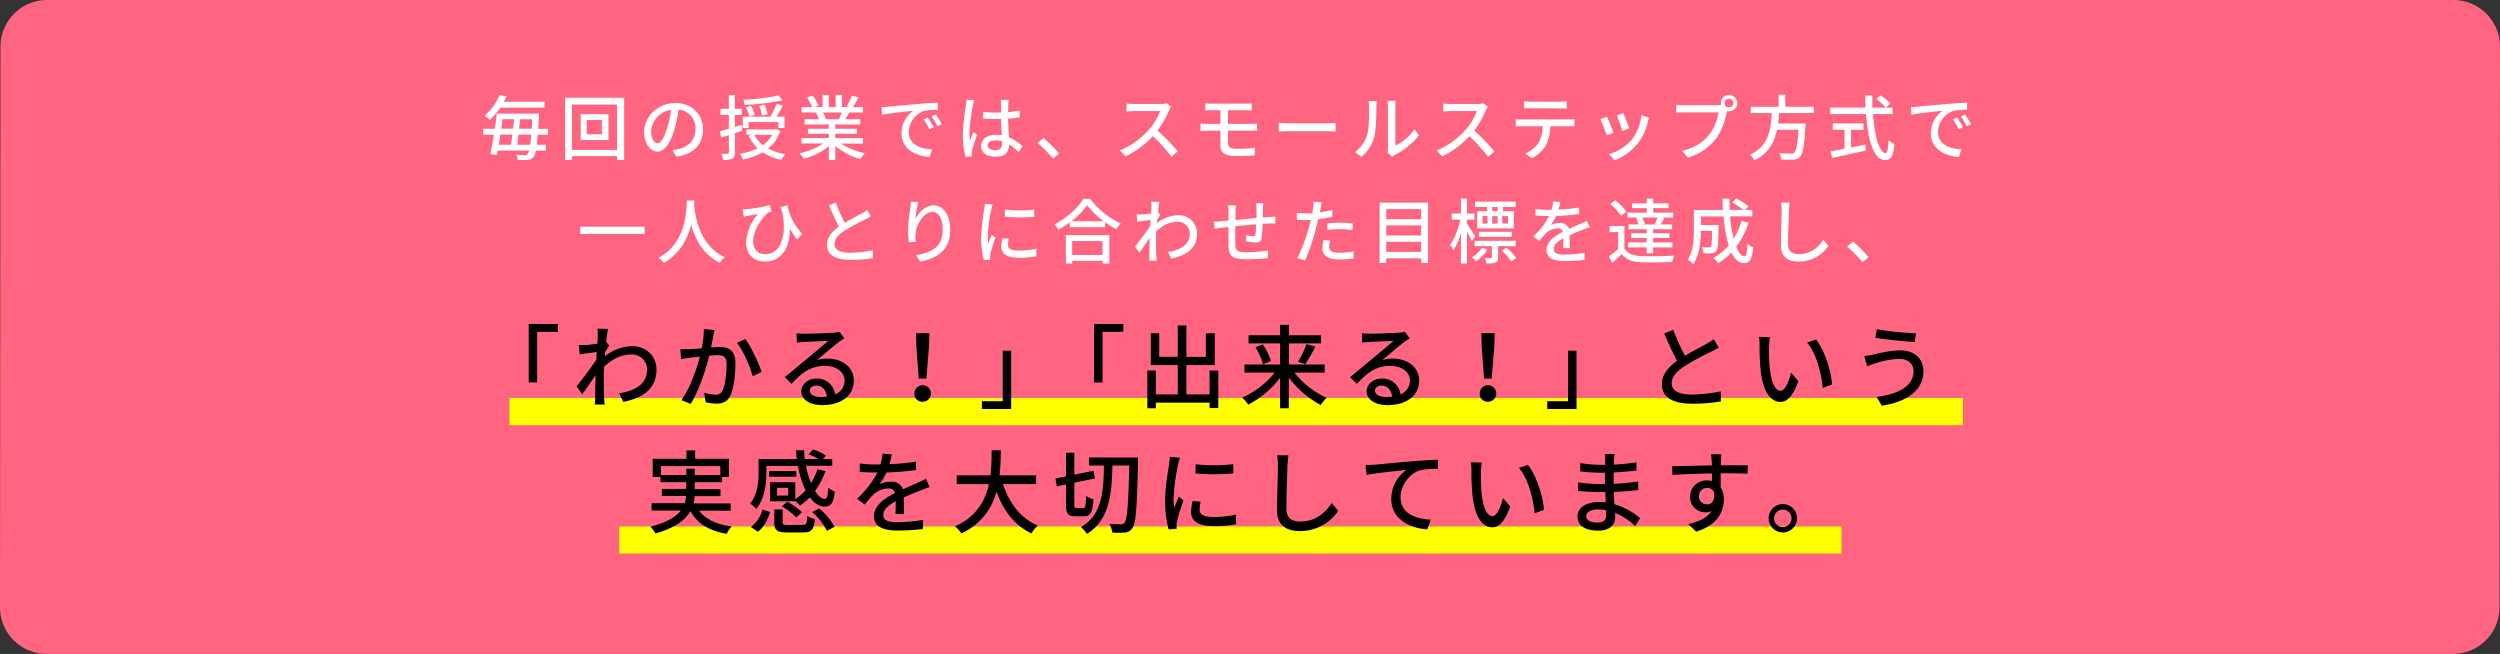
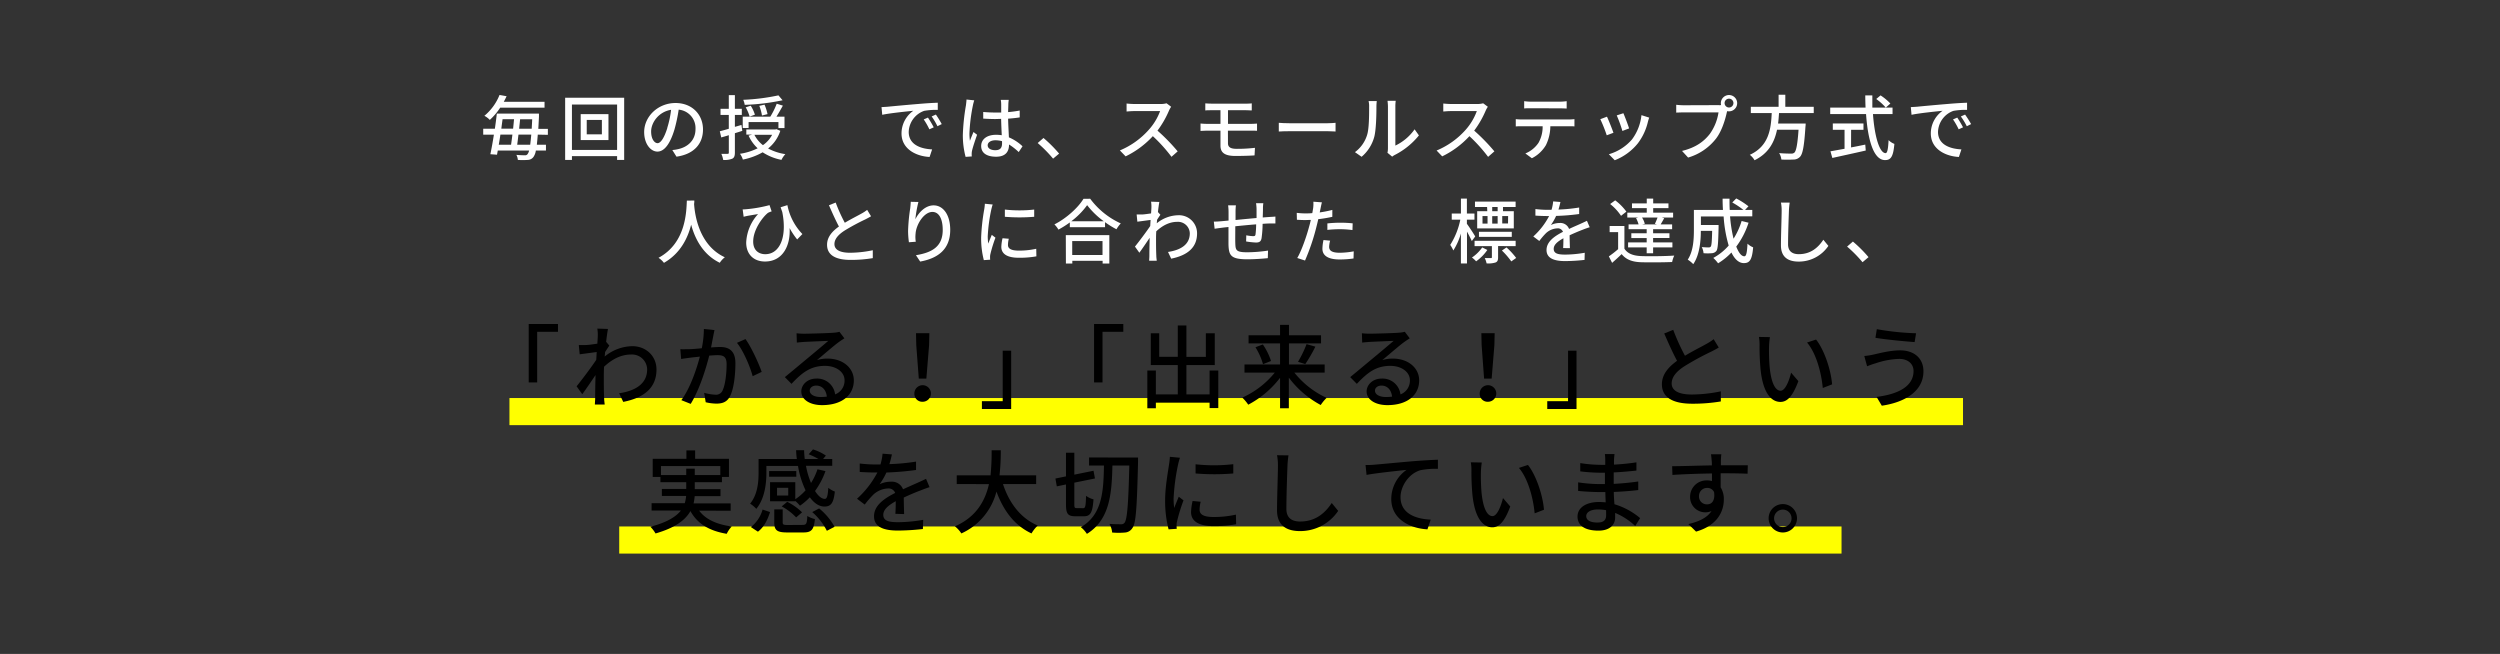
<svg xmlns="http://www.w3.org/2000/svg" width="990.19" height="259.01" viewBox="0 0 990.19 259.01">
  <rect x="0" y="0" width="990.19" height="259.01" fill="#333333" stroke="none" />
  <defs>
    <style>.cls-1{fill:#ff6480;}.cls-2{fill:#ff0;}.cls-3{fill:#fff;}</style>
  </defs>
  <title>point2_wrap</title>
  <g id="レイヤー_2" data-name="レイヤー 2">
    <g id="レイヤー_1-2" data-name="レイヤー 1">
-       <path class="cls-1" d="M971.53,259H18.47A18.47,18.47,0,0,1,0,240.54L.19,18.47A18.47,18.47,0,0,1,18.66,0H971.72a18.47,18.47,0,0,1,18.47,18.47L990,240.54A18.47,18.47,0,0,1,971.53,259Z" />
      <rect class="cls-2" x="201.78" y="157.65" width="575.72" height="10.74" />
      <rect class="cls-2" x="245.26" y="208.52" width="484.13" height="10.74" />
      <path class="cls-3" d="M213,53.32c-.12,1.59-.26,2.91-.37,4h3.61v2.3h-4a5.93,5.93,0,0,1-.95,2.55A2.9,2.9,0,0,1,209,63.34a28.4,28.4,0,0,1-3.89,0,5.35,5.35,0,0,0-.59-2c1.48.14,2.74.16,3.33.16a1.15,1.15,0,0,0,1.09-.44,3.67,3.67,0,0,0,.62-1.43H197.16c-.12.59-.2,1.15-.31,1.65l-2.63-.2c.44-2.07.95-4.87,1.4-7.75h-4.23V51H196c.31-2.1.59-4.2.78-6h16.69s0,.87,0,1.2c-.09,1.79-.17,3.42-.26,4.85H217v2.35ZM198.11,42.65A24.46,24.46,0,0,1,194,47.49a8.21,8.21,0,0,0-2.15-1.62,20.71,20.71,0,0,0,6-8.26l2.8.5c-.34.73-.7,1.46-1.12,2.22h16.15v2.32Zm.08,10.67c-.19,1.37-.42,2.74-.64,4h4.87c.17-1.2.36-2.57.53-4Zm.87-6.11c-.17,1.21-.34,2.5-.5,3.76h4.67c.14-1.29.25-2.55.37-3.76ZM210,57.32c.14-1.06.28-2.38.42-4h-5.07c-.17,1.43-.34,2.83-.5,4ZM210.6,51c.05-1.12.14-2.38.19-3.76H206c-.11,1.21-.25,2.47-.39,3.76Z" />
      <path class="cls-3" d="M247.22,38.7V63.34h-2.8V61.83H226.53v1.51h-2.69V38.7Zm-2.8,20.69v-18H226.53v18ZM241,45.2V55.47h-11V45.2Zm-2.61,2.29h-6v5.72h6Z" />
      <path class="cls-3" d="M266.29,59.42a15,15,0,0,0,2.46-.39c3.56-.81,6.72-3.39,6.72-7.87a7.34,7.34,0,0,0-6.66-7.73,64.21,64.21,0,0,1-1.65,7.79c-1.68,5.65-4,8.82-6.75,8.82s-5.27-3.11-5.27-7.73c0-6.16,5.46-11.51,12.41-11.51,6.66,0,10.89,4.65,10.89,10.47s-3.72,9.83-10.5,10.78Zm-2-8.79a38.28,38.28,0,0,0,1.51-7.14c-5,.81-7.9,5.15-7.9,8.57,0,3.19,1.43,4.65,2.55,4.65S263,54.91,264.33,50.63Z" />
      <path class="cls-3" d="M291.07,52.76v7.7c0,1.29-.28,2-1,2.38a8,8,0,0,1-3.64.5,9.27,9.27,0,0,0-.73-2.41c1.12,0,2.19,0,2.49,0s.48-.08.48-.47V53.54c-1,.34-2.07.62-3,.9L285.1,52c1-.28,2.22-.59,3.56-1V45.51h-3.28V43.1h3.28V37.69h2.41V43.1h2.74v2.41h-2.74v4.73c.84-.23,1.73-.48,2.6-.76l.34,2.35Zm18-.95a14.91,14.91,0,0,1-4.84,7,21,21,0,0,0,6.83,2.24,9.67,9.67,0,0,0-1.54,2.27,20.71,20.71,0,0,1-7.45-3,26,26,0,0,1-7.84,2.89,7.64,7.64,0,0,0-1.15-2.3,23.26,23.26,0,0,0,7-2.18,15.89,15.89,0,0,1-3.59-5l1.4-.42H295.6V51.27h11.51l.42-.11Zm-12.57-1.1h-2.32v-4.5H305.1a30.59,30.59,0,0,0,2.54-5.13l2.44.76c-.81,1.45-1.74,3.11-2.55,4.37h3.19v4.5h-2.4V48.36H296.5Zm13.47-11a86.37,86.37,0,0,1-15,1.82,8.46,8.46,0,0,0-.59-2,82.11,82.11,0,0,0,13.94-1.76Zm-13.05,6.47a16.63,16.63,0,0,0-1.57-3.67l2-.64A14.83,14.83,0,0,1,299,45.42Zm1.88,7.22a12.24,12.24,0,0,0,3.38,4.09,11.52,11.52,0,0,0,3.64-4.09Zm3-7.64a17.74,17.74,0,0,0-1.06-3.84l2.07-.47A19.27,19.27,0,0,1,304,45.2Z" />
-       <path class="cls-3" d="M333.1,56.85a25.67,25.67,0,0,0,9.49,3.8A11.6,11.6,0,0,0,340.85,63a24.93,24.93,0,0,1-10-5.27v5.63h-2.55V57.91a27.81,27.81,0,0,1-9.94,5,11.58,11.58,0,0,0-1.71-2.21,27.36,27.36,0,0,0,9.44-3.89h-8.65V54.66h10.86V53H320V51h8.26V49.31h-9.63V47.24h5.74a13.89,13.89,0,0,0-1.18-2.55l.67-.11h-6.35V42.4h4.14a21.35,21.35,0,0,0-2-3.78l2.27-.76a20.22,20.22,0,0,1,2.24,4l-1.43.53h3.08V37.61h2.43V42.4H331V37.61h2.46V42.4h3l-1.06-.34a24.52,24.52,0,0,0,2-4.14l2.69.67c-.76,1.37-1.6,2.77-2.33,3.81h4v2.18h-5.41c-.53,1-1.09,1.88-1.57,2.66h5.94v2.07h-9.91V51h8.59v2h-8.59v1.71h11v2.19Zm-7.2-12.27a11.64,11.64,0,0,1,1.2,2.49l-.81.17h5.91a24.38,24.38,0,0,0,1.23-2.66Z" />
      <path class="cls-3" d="M351.74,42.26c2-.2,7-.67,12.07-1.09,2.94-.26,5.74-.42,7.62-.48l0,2.83a27,27,0,0,0-5.41.39,9.16,9.16,0,0,0-6.1,8.32c0,5.06,4.7,6.72,9.27,6.94l-1,3c-5.43-.28-11.12-3.19-11.12-9.3a11,11,0,0,1,4.68-9c-2.41.26-9.21.93-12.32,1.6l-.28-3.05C350.23,42.37,351.18,42.31,351.74,42.26Zm18.09,8.17-1.73.79a26.89,26.89,0,0,0-2.24-3.92l1.68-.73A40.53,40.53,0,0,1,369.83,50.43ZM373,49.15l-1.7.84A26.42,26.42,0,0,0,369,46.12l1.68-.75A40.13,40.13,0,0,1,373,49.15Z" />
      <path class="cls-3" d="M385.88,39.74a16.65,16.65,0,0,0-.56,2.13,68.37,68.37,0,0,0-1.35,11,20.53,20.53,0,0,0,.2,2.91c.39-1.14,1-2.49,1.4-3.5L387,53.37c-.73,2.08-1.68,4.9-2,6.33a6.31,6.31,0,0,0-.14,1.26c0,.28,0,.7.05,1l-2.46.17a33.05,33.05,0,0,1-1.09-8.8,83.13,83.13,0,0,1,1.23-11.62c.08-.7.2-1.56.22-2.29Zm17.61,20.49a24.12,24.12,0,0,0-3.84-3v.08c0,2.58-1.23,4.76-5.09,4.76s-5.94-1.56-5.94-4.22,2.21-4.46,5.91-4.46a14.55,14.55,0,0,1,2.24.17c-.09-1.93-.2-4.31-.25-6.47-.79,0-1.57.06-2.36.06-1.59,0-3.1-.08-4.73-.17l0-2.63c1.6.14,3.14.22,4.79.22.79,0,1.54,0,2.33,0,0-1.37,0-2.55,0-3.25a10,10,0,0,0-.17-1.76h3.16a16.28,16.28,0,0,0-.16,1.7c0,.7-.06,1.88-.09,3.14a42.85,42.85,0,0,0,4.59-.62v2.72c-1.42.22-3,.39-4.59.5.06,2.78.23,5.27.31,7.4A18.21,18.21,0,0,1,405,57.94Zm-6.61-4.31a10,10,0,0,0-2.58-.36c-1.84,0-3.1.81-3.1,2s1.23,1.93,3,1.93c2.05,0,2.69-1,2.69-2.77Z" />
      <path class="cls-3" d="M417.1,62.84A51.17,51.17,0,0,0,411,56.65l2.3-2a52.44,52.44,0,0,1,6.19,6.19Z" />
      <path class="cls-3" d="M463.86,42.29a9.85,9.85,0,0,0-.82,1.45,38.21,38.21,0,0,1-4.59,8,74.64,74.64,0,0,1,8,8.21L464,62.11a60.94,60.94,0,0,0-7.39-8.18,35.82,35.82,0,0,1-10.78,8l-2.27-2.35A31.62,31.62,0,0,0,455,51.41,22.91,22.91,0,0,0,459.49,44H449.21c-1.09,0-2.6.14-3,.17V41c.56.08,2.18.19,3,.19H459.6a8.45,8.45,0,0,0,2.44-.28Z" />
      <path class="cls-3" d="M486.37,56.76c0,1.49,1,2.19,3.41,2.19a60.32,60.32,0,0,0,7.28-.4l-.16,3c-2,.14-4.93.22-7.59.22-4.62,0-5.91-1.59-5.91-4.11V51.75h-5.07c-.75,0-2,.06-2.83.11V48.92c.79.09,2,.14,2.83.14h5.07v-5.4H480c-1,0-1.82,0-2.61.08v-2.8c.79.06,1.63.11,2.61.11h13.38a18.87,18.87,0,0,0,2.41-.11v2.8c-.7,0-1.4-.08-2.41-.08h-7v5.4h9c.59,0,1.82-.05,2.5-.11l0,2.86c-.72-.06-1.84-.06-2.46-.06h-9.07Z" />
      <path class="cls-3" d="M506.5,48.64c.9.09,2.63.17,4.14.17h15.21c1.37,0,2.46-.11,3.13-.17v3.45c-.61,0-1.87-.12-3.1-.12H510.64c-1.56,0-3.22.06-4.14.12Z" />
      <path class="cls-3" d="M536.66,60.26a13.22,13.22,0,0,0,4.81-6.8c.81-2.49.81-8,.81-11.17a8.62,8.62,0,0,0-.22-2.27h3.25a20.34,20.34,0,0,0-.14,2.24c0,3.19-.11,9.15-.87,12a15.7,15.7,0,0,1-5,7.84Zm12.88.25a8.17,8.17,0,0,0,.19-1.76V42.17a20.54,20.54,0,0,0-.17-2.24h3.25a16.65,16.65,0,0,0-.14,2.24V57.66a19.67,19.67,0,0,0,7.62-6.44L562,53.63a29.34,29.34,0,0,1-9.52,7.72,6.4,6.4,0,0,0-1.07.7Z" />
      <path class="cls-3" d="M589.3,42.29a9.85,9.85,0,0,0-.82,1.45,38.21,38.21,0,0,1-4.59,8,74.64,74.64,0,0,1,8,8.21l-2.49,2.18A60.94,60.94,0,0,0,582,53.93a35.82,35.82,0,0,1-10.78,8L569,59.62a31.62,31.62,0,0,0,11.51-8.21A22.91,22.91,0,0,0,584.93,44H574.65c-1.09,0-2.6.14-3,.17V41c.56.08,2.18.19,3,.19H585a8.45,8.45,0,0,0,2.44-.28Z" />
      <path class="cls-3" d="M621.24,47.33c.59,0,1.66-.06,2.36-.14v2.88C623,50,622,50,621.24,50h-7.19a17.29,17.29,0,0,1-1.74,7.47,13.59,13.59,0,0,1-5.57,5.21l-2.58-1.9a11.57,11.57,0,0,0,5.18-4.18A12.82,12.82,0,0,0,611,50h-8.09c-.84,0-1.76,0-2.55.08V47.19c.79.08,1.68.14,2.55.14Zm-14.81-4.46c-.92,0-2,0-2.74.09V40.07a20.06,20.06,0,0,0,2.74.2h11.29a19.22,19.22,0,0,0,2.8-.2V43c-.9-.06-1.94-.09-2.8-.09Z" />
      <path class="cls-3" d="M639.05,52.59l-2.66,1a55.39,55.39,0,0,0-2.55-6.38l2.64-1C637.12,47.52,638.52,51.08,639.05,52.59Zm14.17-6a15.2,15.2,0,0,0-.53,1.68,22.57,22.57,0,0,1-3.92,8.43,22,22,0,0,1-9.21,6.77l-2.33-2.38a19.07,19.07,0,0,0,9.19-5.9,19.44,19.44,0,0,0,3.72-9.58Zm-8,4.28-2.63,1a52.1,52.1,0,0,0-2.24-6.16l2.63-.87C643.5,46,644.88,49.62,645.24,50.85Z" />
      <path class="cls-3" d="M680.49,41.64a10,10,0,0,0,1.18,0,3.33,3.33,0,0,1-.08-.76,3.23,3.23,0,1,1,3.21,3.22,3.31,3.31,0,0,1-.72-.08l-.14.53c-.62,2.85-1.94,7.28-4.2,10.27a21.72,21.72,0,0,1-11.12,7.59l-2.41-2.63c5.49-1.34,8.65-3.75,10.95-6.66a19.61,19.61,0,0,0,3.5-8.6H666.91c-1.2,0-2.32.06-3,.08v-3.1a25.74,25.74,0,0,0,3,.19Zm6.08-.81a1.75,1.75,0,0,0-3.5,0,1.75,1.75,0,0,0,3.5,0Z" />
      <path class="cls-3" d="M704.63,44.78c-.09,1.37-.2,2.77-.37,4.14h10.92s0,.81-.08,1.21c-.5,7.78-1.09,10.89-2.18,12a3.49,3.49,0,0,1-2.64,1.06,44.51,44.51,0,0,1-4.73,0,5.48,5.48,0,0,0-.89-2.55c1.93.17,3.89.2,4.67.2a1.89,1.89,0,0,0,1.35-.36c.75-.65,1.28-3.28,1.68-9.1h-8.52c-1,4.84-3.27,9.32-8.9,12.09a7.52,7.52,0,0,0-1.88-2.15c7.62-3.5,8.38-10.34,8.68-16.55h-8.28V42.29h11V37.53h2.66v4.76h11.26v2.49Z" />
      <path class="cls-3" d="M741.84,45.17c.62,8.82,2.58,15.48,5,15.48.67,0,1-1.51,1.18-5.15A6.74,6.74,0,0,0,750.32,57c-.44,5-1.37,6.41-3.69,6.41-4.62,0-6.83-8.15-7.53-18.23H724.9V42.62h14c-.06-1.59-.11-3.22-.11-4.84h2.8c0,1.62,0,3.27,0,4.84h8v2.55Zm-8.68,13.22c1.85-.34,3.75-.73,5.63-1.12l.19,2.35c-4.64,1.06-9.66,2.15-13.24,2.94L725,59.93c1.52-.26,3.45-.62,5.58-1V51.41h-4.65V48.89h12.15v2.52h-4.9Zm11.68-20.61A21.08,21.08,0,0,1,748.73,41l-1.82,1.62a22.22,22.22,0,0,0-3.78-3.41Z" />
      <path class="cls-3" d="M759.42,42.26c2-.2,7-.67,12.07-1.09,2.94-.26,5.74-.42,7.62-.48l0,2.83a27,27,0,0,0-5.41.39,9.16,9.16,0,0,0-6.1,8.32c0,5.06,4.7,6.72,9.27,6.94l-1,3c-5.43-.28-11.12-3.19-11.12-9.3a11,11,0,0,1,4.68-9c-2.41.26-9.21.93-12.32,1.6l-.28-3.05C757.91,42.37,758.86,42.31,759.42,42.26Zm18.09,8.17-1.73.79a26.89,26.89,0,0,0-2.24-3.92l1.68-.73A40.53,40.53,0,0,1,777.51,50.43Zm3.2-1.28L779,50a26.42,26.42,0,0,0-2.36-3.87l1.68-.75A42.31,42.31,0,0,1,780.71,49.15Z" />
-       <path class="cls-3" d="M255.31,89.8v2.86H229.83V89.8Z" />
      <path class="cls-3" d="M275,79.42c0,.39,0,.86-.09,1.37.25,3.72,1.71,16.29,12.18,21.11a8.53,8.53,0,0,0-2,2.18c-6.77-3.27-9.88-9.68-11.34-15.09-1.34,5.35-4.28,11.4-10.78,15.12a8.8,8.8,0,0,0-2.15-2c11.2-6,11-19,11.23-22.65Z" />
      <path class="cls-3" d="M315.74,94.84a30.08,30.08,0,0,1-3-4.5c.42,6.72-2.58,13.24-9.74,13.24-4.54,0-7.45-2.91-7.45-7.5a17.88,17.88,0,0,1,4.7-11.29c-1.23.2-3.08.51-4.14.7-.5.11-.95.2-1.57.37l-.39-2.92a13.31,13.31,0,0,0,1.51-.08,52.48,52.48,0,0,0,9.13-1.62l.84,2.49a9.39,9.39,0,0,0-1.43.56c-1.85,1.4-5.88,6.47-5.88,11.39,0,3.5,2.24,5,4.79,5,5.6,0,8.76-6.58,6.72-16.74-.23-.59-.42-1.21-.65-1.85l2.69-.84a22.8,22.8,0,0,0,5.94,11.45Z" />
      <path class="cls-3" d="M345,85.66c-.7.42-1.49.84-2.38,1.29a86.15,86.15,0,0,0-8.12,4.39c-2.47,1.6-4,3.34-4,5.35,0,2.16,2.05,3.42,6.19,3.42a45.27,45.27,0,0,0,9-1l0,3.13a52.09,52.09,0,0,1-8.82.7c-5.34,0-9.29-1.57-9.29-6,0-2.94,1.87-5.21,4.7-7.22-1.26-2.36-2.66-5.46-3.95-8.43L331,80.23a63.24,63.24,0,0,0,3.61,8c2.43-1.46,5.18-2.83,6.61-3.64a16.13,16.13,0,0,0,2.24-1.46Z" />
      <path class="cls-3" d="M363.76,80a47.39,47.39,0,0,0-1.21,6.86c1.21-2.55,3.89-5.52,7.23-5.52,3.78,0,6.58,3.72,6.58,9.69,0,7.73-4.85,11.28-11.9,12.57l-1.68-2.52c6.07-1,10.61-3.19,10.61-10,0-4.31-1.43-7.14-4.09-7.14-3.36,0-6.44,5-6.66,8.62a12.06,12.06,0,0,0,.08,3.19l-2.72.2a33.64,33.64,0,0,1-.33-4.48,71.42,71.42,0,0,1,.84-8.93c.11-.93.19-1.88.22-2.61Z" />
      <path class="cls-3" d="M393.18,81c-.19.54-.47,1.63-.58,2.13a65.23,65.23,0,0,0-1.38,10.45,20.63,20.63,0,0,0,.2,2.91c.42-1.12,1-2.47,1.4-3.47l1.46,1.12a53.75,53.75,0,0,0-2,6.46,4.81,4.81,0,0,0-.14,1.26c0,.28,0,.7.05,1l-2.52.17a34.65,34.65,0,0,1-1.06-9A80.06,80.06,0,0,1,389.82,83a19.26,19.26,0,0,0,.26-2.3Zm6.39,13.56a10.18,10.18,0,0,0-.34,2.46c0,1.26.93,2.24,4.29,2.24a30.75,30.75,0,0,0,6.91-.73l.06,3a37.21,37.21,0,0,1-7,.56c-4.7,0-6.89-1.62-6.89-4.31a17.24,17.24,0,0,1,.48-3.42ZM409.62,83v2.86a70.44,70.44,0,0,1-11.62,0V83A51.84,51.84,0,0,0,409.62,83Z" />
      <path class="cls-3" d="M431.8,78.72a31,31,0,0,0,12.12,9.77,11.78,11.78,0,0,0-1.71,2.32A35.07,35.07,0,0,1,437.68,88v2H423.73v-1.9a38.81,38.81,0,0,1-4.51,2.85,9.86,9.86,0,0,0-1.59-2.07c4.79-2.43,9.38-6.63,11.51-10.13Zm-9.66,14.42h17.24v11.25h-2.66V103.3h-12v1.09h-2.54Zm15.06-5.49a32.08,32.08,0,0,1-6.61-6.39,30,30,0,0,1-6.3,6.39Zm-12.52,7.84V101h12V95.49Z" />
      <path class="cls-3" d="M459.6,85.07c-.36.51-.87,1.29-1.32,2,0,.45-.08.92-.11,1.37a13.75,13.75,0,0,1,8.51-3.19,7.15,7.15,0,0,1,7.45,7.2c0,5.6-3.81,8.7-10.25,10l-1.26-2.66c4.76-.7,8.63-2.77,8.63-7.36a4.68,4.68,0,0,0-5-4.56c-3.08,0-5.85,1.48-8.28,3.75-.06,1-.09,2-.09,2.85,0,2.41,0,4.4.11,6.92,0,.5.12,1.32.17,1.88h-3c0-.48.08-1.38.08-1.82,0-2.58.06-4.18.11-7.26-1.28,1.91-2.91,4.32-4.08,5.91l-1.74-2.43c1.54-1.91,4.56-5.91,6.05-8.15l.14-2.41-5.24.7-.28-2.86c.7,0,1.29,0,2.07,0s2.3-.23,3.64-.42c.09-1.21.14-2.1.14-2.41a12.31,12.31,0,0,0-.14-2.24l3.28.11c-.14.7-.36,2.18-.56,4Z" />
      <path class="cls-3" d="M500.37,80.48a15.24,15.24,0,0,0-.14,2.18c0,1.18-.06,2.38-.09,3.48,1-.09,1.85-.14,2.64-.2s1.68-.08,2.38-.17v2.75c-.45,0-1.68,0-2.38,0s-1.66.06-2.69.14a43.23,43.23,0,0,1-.42,5.72c-.25,1.31-.9,1.68-2.24,1.68a32.75,32.75,0,0,1-3.87-.42l.06-2.44a18.4,18.4,0,0,0,2.66.34c.62,0,.9-.09,1-.68a34.18,34.18,0,0,0,.25-4c-2.66.2-5.68.5-8.26.76,0,2.71-.05,5.46,0,6.58.09,2.85.2,3.72,4.71,3.72a55.87,55.87,0,0,0,8.26-.67l-.09,3c-1.87.2-5.26.45-8,.45-6.74,0-7.47-1.51-7.58-6.07,0-1.18,0-4,0-6.72-1,.11-1.88.19-2.49.28-.87.11-2.3.3-3,.42l-.31-2.83c.84,0,2-.06,3.14-.17l2.69-.25V84a21,21,0,0,0-.17-2.66h3.08a23,23,0,0,0-.14,2.52c0,.78,0,2,0,3.28,2.55-.26,5.55-.54,8.32-.79V82.75a16.82,16.82,0,0,0-.2-2.27Z" />
      <path class="cls-3" d="M527.7,85.88a54.81,54.81,0,0,1-5.57.93c-.26,1.2-.57,2.43-.87,3.61a83.74,83.74,0,0,1-4.37,12.77l-3.08-1c1.68-2.83,3.67-8.54,4.7-12.43.25-.84.48-1.76.67-2.66-.78,0-1.51.06-2.21.06-1.29,0-2.29-.06-3.3-.12l-.06-2.74a25.42,25.42,0,0,0,3.39.22c.87,0,1.79,0,2.77-.11.14-.81.28-1.54.34-2a13.11,13.11,0,0,0,.08-2.52l3.39.25c-.2.7-.42,1.82-.53,2.38l-.34,1.62a47.3,47.3,0,0,0,5-1Zm-.87,9.44a10.71,10.71,0,0,0-.39,2.41c0,1.26.67,2.38,4.2,2.38a31.54,31.54,0,0,0,5.54-.56l-.08,2.83a38.8,38.8,0,0,1-5.49.39c-4.51,0-6.83-1.49-6.83-4.23a17.88,17.88,0,0,1,.42-3.47Zm-1.09-6.83a48,48,0,0,1,5.18-.28,45.87,45.87,0,0,1,4.84.25l-.08,2.66a39.45,39.45,0,0,0-4.71-.34,46.77,46.77,0,0,0-5.23.28Z" />
-       <path class="cls-3" d="M565.64,80.28v23.89h-2.75v-1.85H549.06v1.85h-2.63V80.28Zm-16.58,2.55v4h13.83v-4Zm0,6.44v4h13.83v-4Zm13.83,10.5v-4H549.06v4Z" />
      <path class="cls-3" d="M582.94,95.49c-.36-.9-1.18-2.44-1.9-3.75v12.6h-2.41V92.49a26,26,0,0,1-3,6.72A13.31,13.31,0,0,0,574.4,97a29.75,29.75,0,0,0,4-10H575V84.57h3.64V78.66H581v5.91h3V87h-3v1.65c.78,1,2.85,4.2,3.3,5ZM589.1,99a18,18,0,0,1-4.45,4.51A9.48,9.48,0,0,0,583,102a15.54,15.54,0,0,0,4.07-4Zm4.26-1.54v4.43c0,1.09-.17,1.73-1,2.07a9.32,9.32,0,0,1-3.56.36,8.06,8.06,0,0,0-.73-2.1c1.15,0,2.13,0,2.44,0s.39-.08.39-.36V97.5h-6.86V95.38h16.27V97.5ZM589,82H584.2V79.84h16.1V82h-5v1.66h4.28v6.8h-14.5v-6.8h4Zm-3.22,11.82v-2h13v2Zm1.4-5.26h2V85.58h-2Zm6-6.56h-2.15v1.66h2.15Zm-2.15,3.62v2.94h2.15V85.58ZM596.69,98a28.06,28.06,0,0,1,3.83,4.17l-1.93,1.37a30.08,30.08,0,0,0-3.72-4.31Zm.64-12.43H595v2.94h2.29Z" />
      <path class="cls-3" d="M619.12,98.26c.08-1,.11-2.52.11-3.89-2.35,1.31-3.84,2.57-3.84,4.2,0,1.9,1.79,2.27,4.59,2.27a46.43,46.43,0,0,0,7.7-.73l-.08,2.83a71.06,71.06,0,0,1-7.7.47c-4.14,0-7.36-1-7.36-4.39s3.33-5.58,6.52-7.2a2.16,2.16,0,0,0-2.24-1.37,7,7,0,0,0-4.59,2,29.6,29.6,0,0,0-2.55,3l-2.38-1.79a28.91,28.91,0,0,0,6.27-8.09h-.81c-1.15,0-3.08-.06-4.62-.17v-2.6a42.18,42.18,0,0,0,4.76.31h1.62a16.68,16.68,0,0,0,.65-3.34l2.88.23c-.17.73-.39,1.79-.78,3a63.44,63.44,0,0,0,8.2-.81v2.58a84.1,84.1,0,0,1-9.13.75,19.79,19.79,0,0,1-2.09,3.62,8,8,0,0,1,3.52-.82,3.66,3.66,0,0,1,3.7,2.36c1.71-.82,3.13-1.4,4.45-2,.92-.42,1.74-.79,2.63-1.23L629.64,90c-.75.23-2,.67-2.8,1-1.42.53-3.21,1.29-5.15,2.18,0,1.57.09,3.78.11,5.1Z" />
      <path class="cls-3" d="M643.39,98.48c1.21,1.94,3.42,2.8,6.53,2.94s9.66.06,13.21-.19a11.22,11.22,0,0,0-.84,2.55c-3.22.14-9.15.19-12.4.08-3.47-.14-5.88-1.06-7.59-3.22-1.18,1.15-2.41,2.27-3.78,3.47l-1.29-2.57a39.21,39.21,0,0,0,3.67-2.86V91.93h-3.36V89.52h5.85Zm-1.34-13a20.06,20.06,0,0,0-4.31-4.67l2-1.46a20.76,20.76,0,0,1,4.43,4.48Zm6.91.67h-4.42V84.23h7.7V82.44h-5.85V80.56h5.85v-1.9h2.55v1.9h6.05v1.88h-6.05v1.79h7.89v1.93h-4.53l1,.26c-.5.92-1,1.79-1.4,2.46h4.54v1.9h-7.53v1.6h6.47v1.88h-6.47V96h7.64v2h-7.64v2.3h-2.55v-2.3h-7.36V96h7.36v-1.7h-6.08V92.38h6.08v-1.6h-7.17v-1.9H649A12.15,12.15,0,0,0,648,86.39Zm6.5,2.5c.36-.73.78-1.74,1.06-2.5h-6.16a7.94,7.94,0,0,1,1.1,2.5l-1,.22h5.79Z" />
      <path class="cls-3" d="M692.56,88.21a32,32,0,0,1-4.87,9.46c.95,2.38,2,3.84,3.22,3.84.73,0,1.06-1.43,1.23-5a6.92,6.92,0,0,0,2.24,1.45c-.42,4.93-1.37,6.25-3.67,6.25-2,0-3.67-1.57-4.93-4.2a25.4,25.4,0,0,1-5.29,4.28,13.44,13.44,0,0,0-1.9-2.13,22,22,0,0,0,6.1-4.9,52.6,52.6,0,0,1-2-11.53h-9v3.39h7v1c-.14,6.08-.28,8.49-.87,9.27a2.48,2.48,0,0,1-1.79.9,19.82,19.82,0,0,1-3.3,0,6.35,6.35,0,0,0-.7-2.43c1.15.11,2.24.14,2.69.14a1,1,0,0,0,.87-.34c.3-.39.47-2,.55-6.21h-4.48c0,4-.5,9.57-3,13.18a11.36,11.36,0,0,0-2.19-1.79c2.24-3.36,2.44-8.17,2.44-11.79V83.14h11.51c-.09-1.46-.14-3-.14-4.45h2.74c0,1.51,0,3,.08,4.45h5.41a29.77,29.77,0,0,0-4.4-2.94l1.57-1.6a29.79,29.79,0,0,1,4.84,3.11l-1.34,1.43h2.86v2.55h-8.8a54.07,54.07,0,0,0,1.38,8.85,28.57,28.57,0,0,0,3.19-7Z" />
      <path class="cls-3" d="M708.86,80.26a28.63,28.63,0,0,0-.31,3.16c-.11,3.08-.34,9.46-.34,13.33,0,2.91,1.85,3.92,4.23,3.92,4.87,0,7.76-2.75,9.74-5.71l2,2.43a14.11,14.11,0,0,1-11.79,6.22c-4.22,0-7-1.82-7-6.41,0-4,.28-11.09.28-13.78a15.59,15.59,0,0,0-.28-3.19Z" />
      <path class="cls-3" d="M737.7,103.86a51.17,51.17,0,0,0-6.11-6.19l2.3-2a51.62,51.62,0,0,1,6.19,6.18Z" />
      <path d="M209.41,128.33H221v3.09h-8.24v20.05h-3.35Z" />
      <path d="M241.34,136.89c-.47.65-1.11,1.66-1.69,2.56,0,.58-.11,1.19-.14,1.76a17.67,17.67,0,0,1,10.94-4.1c5.18,0,9.54,3.64,9.57,9.25,0,7.2-4.89,11.2-13.17,12.82l-1.62-3.42c6.12-.9,11.09-3.57,11.09-9.47a6,6,0,0,0-6.41-5.87c-4,0-7.52,1.91-10.66,4.83-.07,1.29-.1,2.55-.1,3.67,0,3.09,0,5.65.14,8.89,0,.65.14,1.69.22,2.41h-3.89c0-.61.11-1.76.11-2.34,0-3.31.07-5.36.14-9.32-1.65,2.44-3.74,5.54-5.25,7.59L228.38,153c2-2.45,5.87-7.6,7.78-10.47l.18-3.1-6.73.9-.36-3.67c.9,0,1.65,0,2.66,0s3-.29,4.68-.54c.11-1.55.18-2.7.18-3.09a15.86,15.86,0,0,0-.18-2.88l4.21.14c-.18.9-.47,2.81-.72,5.11Z" />
      <path d="M283,130.74c-.18.76-.36,1.65-.51,2.45-.21,1.08-.54,2.8-.86,4.42,1.48-.1,2.74-.18,3.56-.18,3.46,0,6.09,1.44,6.09,6.41,0,4.21-.54,9.86-2.05,12.92-1.16,2.42-3,3.1-5.51,3.1a19.38,19.38,0,0,1-4.21-.54l-.61-3.74a18.92,18.92,0,0,0,4.39.75,2.81,2.81,0,0,0,2.91-1.69c1.08-2.23,1.59-6.69,1.59-10.4,0-3.06-1.37-3.57-3.64-3.57-.72,0-1.91.08-3.24.18-1.33,5.26-3.85,13.43-7.34,19.12l-3.71-1.48c3.53-4.75,6.08-12.42,7.34-17.24-1.62.18-3.06.32-3.85.43s-2.55.33-3.56.51l-.33-3.89c1.19.07,2.24,0,3.42,0s3.06-.18,5.08-.36a40,40,0,0,0,.83-7.63Zm12.27,3.56c2.2,3,5.26,9.61,6.41,13L298.11,149c-1-3.78-3.71-10.15-6.22-13.21Z" />
      <path d="M334.44,134c-.72.47-1.55,1-2.2,1.48-1.83,1.3-6.15,5.08-8.67,7.16a13.46,13.46,0,0,1,4.21-.61c6,0,10.4,3.67,10.4,8.64,0,5.72-4.57,9.79-12.56,9.79-4.93,0-8.24-2.23-8.24-5.43,0-2.63,2.41-5.08,5.9-5.08a7.13,7.13,0,0,1,7.49,6.26,5.81,5.81,0,0,0,3.74-5.58c0-3.34-3.38-5.72-7.74-5.72-5.69,0-9.07,2.66-13.28,7.13l-2.63-2.67c2.77-2.26,7.23-6,9.32-7.73s6.09-5.08,7.89-6.63c-1.88.07-8,.33-9.83.43-.9.08-1.84.15-2.63.26L315.5,132a25.21,25.21,0,0,0,2.85.18c1.87,0,9.93-.22,11.88-.4a11.57,11.57,0,0,0,2.26-.36Zm-6.95,23.08c-.29-2.63-1.84-4.36-4.21-4.36-1.48,0-2.56.87-2.56,2,0,1.55,1.84,2.52,4.25,2.52A18.32,18.32,0,0,0,327.49,157.09Z" />
      <path d="M362.16,156a3.28,3.28,0,1,1,3.27,3.13A3.12,3.12,0,0,1,362.16,156Zm.75-19.29-.1-4.75h5.29l-.11,4.75-1.08,13.24h-3Z" />
      <path d="M400.5,162H388.91v-3.1h8.24v-20h3.35Z" />
      <path d="M433.33,128.33h11.59v3.09h-8.24v20.05h-3.35Z" />
      <path d="M482.54,146.76v14.86h-3.45V159.5H457.81v2.2h-3.38V146.76h3.38v9.46h8.68V144.6H455.8V132h3.34v9.32h7.35V128.9h3.42v12.46h7.7V132h3.53v12.6H469.91v11.62h9.18v-9.46Z" />
      <path d="M512.67,147.58a34.82,34.82,0,0,0,12.78,10,16.24,16.24,0,0,0-2.34,2.84,38.57,38.57,0,0,1-12.63-10.84V161.7H507V149.64a38.38,38.38,0,0,1-12.6,10.65,16.73,16.73,0,0,0-2.37-2.81,34.76,34.76,0,0,0,12.88-9.9h-12v-3.23H507V136H494.53v-3.2H507v-4.14h3.53v4.14h12.7V136h-12.7v8.36h14.14v3.23Zm-12.49-11.15a25.28,25.28,0,0,1,3.24,6.55l-3.17,1.26a26.14,26.14,0,0,0-3-6.7Zm13.93,6.87a44.53,44.53,0,0,0,3.39-7l3.49,1a62.38,62.38,0,0,1-4,6.91Z" />
      <path d="M558.36,134c-.72.47-1.55,1-2.2,1.48-1.83,1.3-6.15,5.08-8.67,7.16a13.46,13.46,0,0,1,4.21-.61c6,0,10.4,3.67,10.4,8.64,0,5.72-4.57,9.79-12.56,9.79-4.93,0-8.25-2.23-8.25-5.43,0-2.63,2.42-5.08,5.91-5.08a7.13,7.13,0,0,1,7.49,6.26,5.81,5.81,0,0,0,3.74-5.58c0-3.34-3.39-5.72-7.74-5.72-5.69,0-9.07,2.66-13.28,7.13l-2.63-2.67c2.77-2.26,7.23-6,9.32-7.73s6.09-5.08,7.89-6.63c-1.88.07-8,.33-9.83.43-.9.08-1.84.15-2.63.26l-.11-3.71a25.21,25.21,0,0,0,2.85.18c1.87,0,9.93-.22,11.88-.4a11.57,11.57,0,0,0,2.26-.36Zm-7,23.08c-.29-2.63-1.84-4.36-4.21-4.36-1.48,0-2.56.87-2.56,2,0,1.55,1.84,2.52,4.25,2.52A18.32,18.32,0,0,0,551.41,157.09Z" />
      <path d="M586.08,156a3.28,3.28,0,1,1,3.27,3.13A3.12,3.12,0,0,1,586.08,156Zm.76-19.29-.11-4.75H592l-.11,4.75-1.08,13.24h-3Z" />
      <path d="M624.42,162H612.83v-3.1h8.24v-20h3.35Z" />
      <path d="M680.76,137.65c-.9.54-1.91,1.08-3.06,1.66A108.84,108.84,0,0,0,667.26,145c-3.17,2-5.15,4.28-5.15,6.87,0,2.77,2.63,4.39,8,4.39A58.14,58.14,0,0,0,681.58,155l0,4a66.15,66.15,0,0,1-11.34.9c-6.87,0-12-2-12-7.7,0-3.78,2.41-6.7,6-9.29-1.62-3-3.42-7-5.08-10.83l3.56-1.44a83.76,83.76,0,0,0,4.65,10.26c3.13-1.88,6.66-3.64,8.49-4.68a20.89,20.89,0,0,0,2.88-1.87Z" />
      <path d="M700.67,137.4a78.45,78.45,0,0,0,.25,8c.54,5.62,2,9.36,4.35,9.36,1.8,0,3.35-3.88,4.14-7.16l2.88,3.35c-2.26,6.12-4.46,8.24-7.09,8.24-3.6,0-6.91-3.45-7.88-12.85a94.74,94.74,0,0,1-.4-9.54,17.66,17.66,0,0,0-.25-3.35l4.36.08A28.88,28.88,0,0,0,700.67,137.4Zm25,14.83-3.71,1.44c-.57-6.12-2.63-13.79-6.23-18l3.57-1.18C722.55,138.59,725.18,146.43,725.65,152.23Z" />
      <path d="M752.22,142.15a32.22,32.22,0,0,0-9.5,1.8c-1.08.29-2.27.76-3.21,1.12L738.4,141a28.54,28.54,0,0,0,3.52-.54c2.6-.57,6.63-1.69,10.73-1.69,5.33,0,9.18,3,9.18,8.31,0,7.67-7,12.21-16.49,13.61l-2.08-3.49c8.74-1.08,14.65-4.25,14.65-10.26C757.91,144.17,755.75,142.15,752.22,142.15ZM758.91,132l-.57,3.49c-4-.29-11.45-1-15.52-1.69l.54-3.42A105.75,105.75,0,0,0,758.91,132Z" />
      <path d="M276.91,202.25c2.52,3.42,6.88,5.47,12.92,6.26a11.83,11.83,0,0,0-2,2.92c-7-1.19-11.59-4-14.37-9-1.94,3.46-5.9,6.59-13.82,8.86a13.25,13.25,0,0,0-2.05-2.67c6.62-1.69,10.19-4,12.09-6.4H258.08v-2.92h13.14a13.27,13.27,0,0,0,.54-2.88h-9.61v-2.77h9.65V191H261.58v-2.09h-3.06v-7.2h13.35v-3.31h3.46v3.31h13.39v7.2h-2.78V191H275.18v2.73h10.19v2.77H275.15a19.62,19.62,0,0,1-.44,2.88H289.4v2.92Zm-5.11-14.08v-2.55h3.38v2.55H285.3v-3.56H261.79v3.56Z" />
      <path d="M315,198.54H305V191H315v6.73a20.89,20.89,0,0,0,4.07-3.53,35.93,35.93,0,0,1-3-9.65H303.55v2.7c0,4.25-.65,10.26-4,14.29a11.86,11.86,0,0,0-2.45-2.05c3-3.64,3.35-8.64,3.35-12.27V181.8h15.16a33.28,33.28,0,0,1-.29-3.49h3.17a33.32,33.32,0,0,0,.25,3.49h5.43a26.14,26.14,0,0,0-3.88-1.87L322,178a18.67,18.67,0,0,1,5.11,2.45L326,181.8h3.63v2.7h-10.4a32.23,32.23,0,0,0,2,6.8,25.3,25.3,0,0,0,2.56-5.43l3.16.72a30.89,30.89,0,0,1-4.14,7.88c1.26,2,2.63,3.13,3.89,3.13.83,0,1.19-1.22,1.37-4.39a9.15,9.15,0,0,0,2.59,1.48c-.5,4.71-1.62,5.94-4.14,5.94-2.12,0-4.1-1.37-5.76-3.67a24.09,24.09,0,0,1-3.92,3.34,13.21,13.21,0,0,0-1.84-1.87ZM297.4,208.76a13.24,13.24,0,0,0,4.64-6.94l2.95,1c-.9,2.88-2.3,5.9-4.79,7.77Zm18-19.94H304.63v-2.23h10.76Zm2.49,19.08c1.47,0,1.73-.43,1.87-3.53a10,10,0,0,0,3,1.22c-.4,4.25-1.37,5.3-4.54,5.3h-6.44c-4.1,0-5.11-.9-5.11-4v-5.14H310v5.11c0,.93.29,1.08,2.12,1.08Zm-5.69-14.69h-4.43v3.06h4.43Zm-.4,5.55a22.2,22.2,0,0,1,5.87,4.17l-2.34,2a22.15,22.15,0,0,0-5.72-4.35Zm12.64,2.62a25.23,25.23,0,0,1,6.12,7.27l-3.06,1.59a24.3,24.3,0,0,0-5.8-7.42Z" />
      <path d="M354.63,203.51c.11-1.23.15-3.24.15-5-3,1.7-4.93,3.32-4.93,5.4,0,2.45,2.3,2.92,5.9,2.92a59.6,59.6,0,0,0,9.9-.94l-.11,3.64a91.6,91.6,0,0,1-9.9.61c-5.32,0-9.46-1.22-9.46-5.65s4.28-7.16,8.38-9.25a2.78,2.78,0,0,0-2.88-1.77,9.07,9.07,0,0,0-5.9,2.56,38.53,38.53,0,0,0-3.28,3.82l-3.06-2.31a37.13,37.13,0,0,0,8.07-10.4h-1.05c-1.47,0-4-.07-5.94-.22v-3.34a52.81,52.81,0,0,0,6.12.39h2.09a21.28,21.28,0,0,0,.83-4.28l3.71.29c-.22.93-.51,2.3-1,3.85a82.84,82.84,0,0,0,10.55-1v3.32a113.53,113.53,0,0,1-11.74,1,25.64,25.64,0,0,1-2.7,4.64,10.48,10.48,0,0,1,4.54-1,4.69,4.69,0,0,1,4.75,3c2.19-1,4-1.8,5.72-2.56,1.19-.54,2.23-1,3.39-1.58l1.4,3.31c-1,.29-2.52.87-3.6,1.3-1.84.68-4.14,1.65-6.62,2.81,0,2,.1,4.86.14,6.55Z" />
      <path d="M397.26,191.74c2.45,7.48,7,13.57,13.78,16.41a13.38,13.38,0,0,0-2.48,3.13c-6.73-3.13-11.09-9-13.89-16.59a24.93,24.93,0,0,1-13.9,16.59,11.78,11.78,0,0,0-2.55-2.81c8.56-3.74,12-10.22,13.49-16.73H378.94v-3.46h13.39a91.64,91.64,0,0,0,.43-9.93h3.63a89.67,89.67,0,0,1-.5,9.93H410.4v3.46Z" />
      <path d="M429.05,201.28c.83,0,1-.87,1.11-4.9a8.46,8.46,0,0,0,2.95,1.4c-.36,5.08-1.15,6.7-3.74,6.7h-3.45c-3,0-3.71-1-3.71-4.75v-7.85l-3.64.76-.54-3.1,4.18-.86v-9.36h3.31V188l7.59-1.55.58,3.06-8.17,1.66v8.53c0,1.37.11,1.55,1,1.55Zm21.7-20.05s0,1.33,0,1.8c-.44,18.07-.83,24.22-2.2,26.06a3.72,3.72,0,0,1-2.95,1.83,29.22,29.22,0,0,1-5.11,0,8,8,0,0,0-1.08-3.42c2,.14,3.78.14,4.61.14a1.57,1.57,0,0,0,1.4-.61c1-1.29,1.51-7.16,1.87-22.64H440.6c-.25,11.27-1.08,21.49-10.11,27.07a10.92,10.92,0,0,0-2.41-2.67c8.49-4.82,9-14.14,9.17-24.4h-5.9v-3.2Z" />
      <path d="M467.35,181.3a28,28,0,0,0-.75,2.73,83.5,83.5,0,0,0-1.77,13.43,26.4,26.4,0,0,0,.25,3.74c.54-1.44,1.26-3.16,1.8-4.46l1.88,1.44a68.49,68.49,0,0,0-2.56,8.32,6.24,6.24,0,0,0-.18,1.62c0,.35,0,.89.07,1.33l-3.24.21a44.44,44.44,0,0,1-1.37-11.52c0-5.32,1.16-11.37,1.55-14.21a26,26,0,0,0,.33-3Zm8.21,17.42a13.43,13.43,0,0,0-.43,3.17c0,1.62,1.18,2.88,5.5,2.88a39.84,39.84,0,0,0,8.89-.94l.08,3.82a48.46,48.46,0,0,1-9,.72c-6.05,0-8.85-2.09-8.85-5.55a22.13,22.13,0,0,1,.61-4.39Zm12.92-14.87v3.68a90.89,90.89,0,0,1-14.94,0v-3.64A66.56,66.56,0,0,0,488.48,183.85Z" />
      <path d="M510.34,180.36a38.37,38.37,0,0,0-.4,4.07c-.15,4-.43,12.17-.43,17.13,0,3.75,2.37,5,5.43,5,6.27,0,10-3.52,12.53-7.34l2.55,3.13a18.11,18.11,0,0,1-15.15,8c-5.43,0-9.07-2.34-9.07-8.24,0-5.08.36-14.25.36-17.71a20.51,20.51,0,0,0-.36-4.1Z" />
      <path d="M544.18,184.07c2.62-.22,9-.83,15.51-1.4,3.82-.29,7.38-.51,9.83-.58v3.6a31.67,31.67,0,0,0-6.91.54c-4.76,1.4-7.89,6.48-7.89,10.69,0,6.48,6,8.64,11.95,8.89l-1.29,3.85c-7-.36-14.33-4.1-14.33-12a14.15,14.15,0,0,1,6.05-11.56c-3.13.36-11.88,1.23-15.84,2l-.4-3.92C542.27,184.21,543.49,184.14,544.18,184.07Z" />
      <path d="M586.55,187.06a78.45,78.45,0,0,0,.25,8c.54,5.62,2,9.36,4.35,9.36,1.8,0,3.35-3.88,4.14-7.16l2.88,3.35c-2.26,6.12-4.46,8.24-7.09,8.24-3.6,0-6.91-3.45-7.88-12.85a94.74,94.74,0,0,1-.4-9.54,17.66,17.66,0,0,0-.25-3.35l4.36.08A28.88,28.88,0,0,0,586.55,187.06Zm25,14.83-3.71,1.44c-.57-6.12-2.63-13.79-6.23-18l3.57-1.18C608.43,188.25,611.06,196.09,611.53,201.89Z" />
      <path d="M647.67,208.33a26.57,26.57,0,0,0-7.95-5.18c0,.72,0,1.33,0,1.83,0,2.7-1.94,5.19-6.58,5.19-5.4,0-8.32-2-8.32-5.58,0-3.39,3.21-5.76,8.53-5.76.9,0,1.77.07,2.63.14-.07-1.33-.11-2.77-.14-4.07h-2c-2.26,0-6.3-.18-8.78-.46l0-3.39a59.76,59.76,0,0,0,8.78.69h1.83v-4.5H634a71.34,71.34,0,0,1-8.1-.54v-3.28a53.68,53.68,0,0,0,8.07.69h1.83v-2c0-.65-.07-1.69-.14-2.27h3.81c-.07.65-.18,1.44-.21,2.41,0,.4,0,1.05,0,1.77a87.51,87.51,0,0,0,8.89-.9l0,3.27c-2.59.25-5.58.58-9,.72v4.54c3.53-.18,6.66-.51,9.72-.94l0,3.39c-3.31.39-6.26.61-9.68.75,0,1.62.14,3.31.25,4.86a28.39,28.39,0,0,1,10.18,5.51Zm-11.55-6.26a18.67,18.67,0,0,0-3.2-.29c-3,0-4.65,1.15-4.65,2.63s1.33,2.55,4.39,2.55c2,0,3.49-.57,3.49-2.88C636.15,203.58,636.15,202.9,636.12,202.07Z" />
      <path d="M692.17,187.63c-2.13-.1-5.47-.18-10.66-.18,0,1.91,0,4,0,5.58a8.74,8.74,0,0,1,1.26,4.75c0,4.76-2.52,10.34-11,12.78l-3.06-3c4.18-.94,7.45-2.49,9.18-5.15a5.9,5.9,0,0,1-2.48.51,6,6,0,0,1-6-6.23,6.45,6.45,0,0,1,6.66-6.41,6.86,6.86,0,0,1,2,.25l0-3c-5.4.07-11.23.29-15.66.58l-.11-3.46c4,0,10.66-.25,15.73-.32,0-.76,0-1.41-.07-1.8-.07-.9-.18-2.09-.29-2.6h4.11c-.08.47-.18,2.09-.18,2.6s0,1,0,1.76h10.66Zm-16,12.13c1.83,0,3.2-1.47,2.73-4.86a2.91,2.91,0,0,0-2.77-1.65,3.19,3.19,0,0,0-3.2,3.35A3.09,3.09,0,0,0,676.12,199.76Z" />
      <path d="M711.75,205.31a5.62,5.62,0,1,1-5.61-5.65A5.6,5.6,0,0,1,711.75,205.31Zm-2.16,0a3.46,3.46,0,1,0-3.45,3.45A3.45,3.45,0,0,0,709.59,205.31Z" />
    </g>
  </g>
</svg>